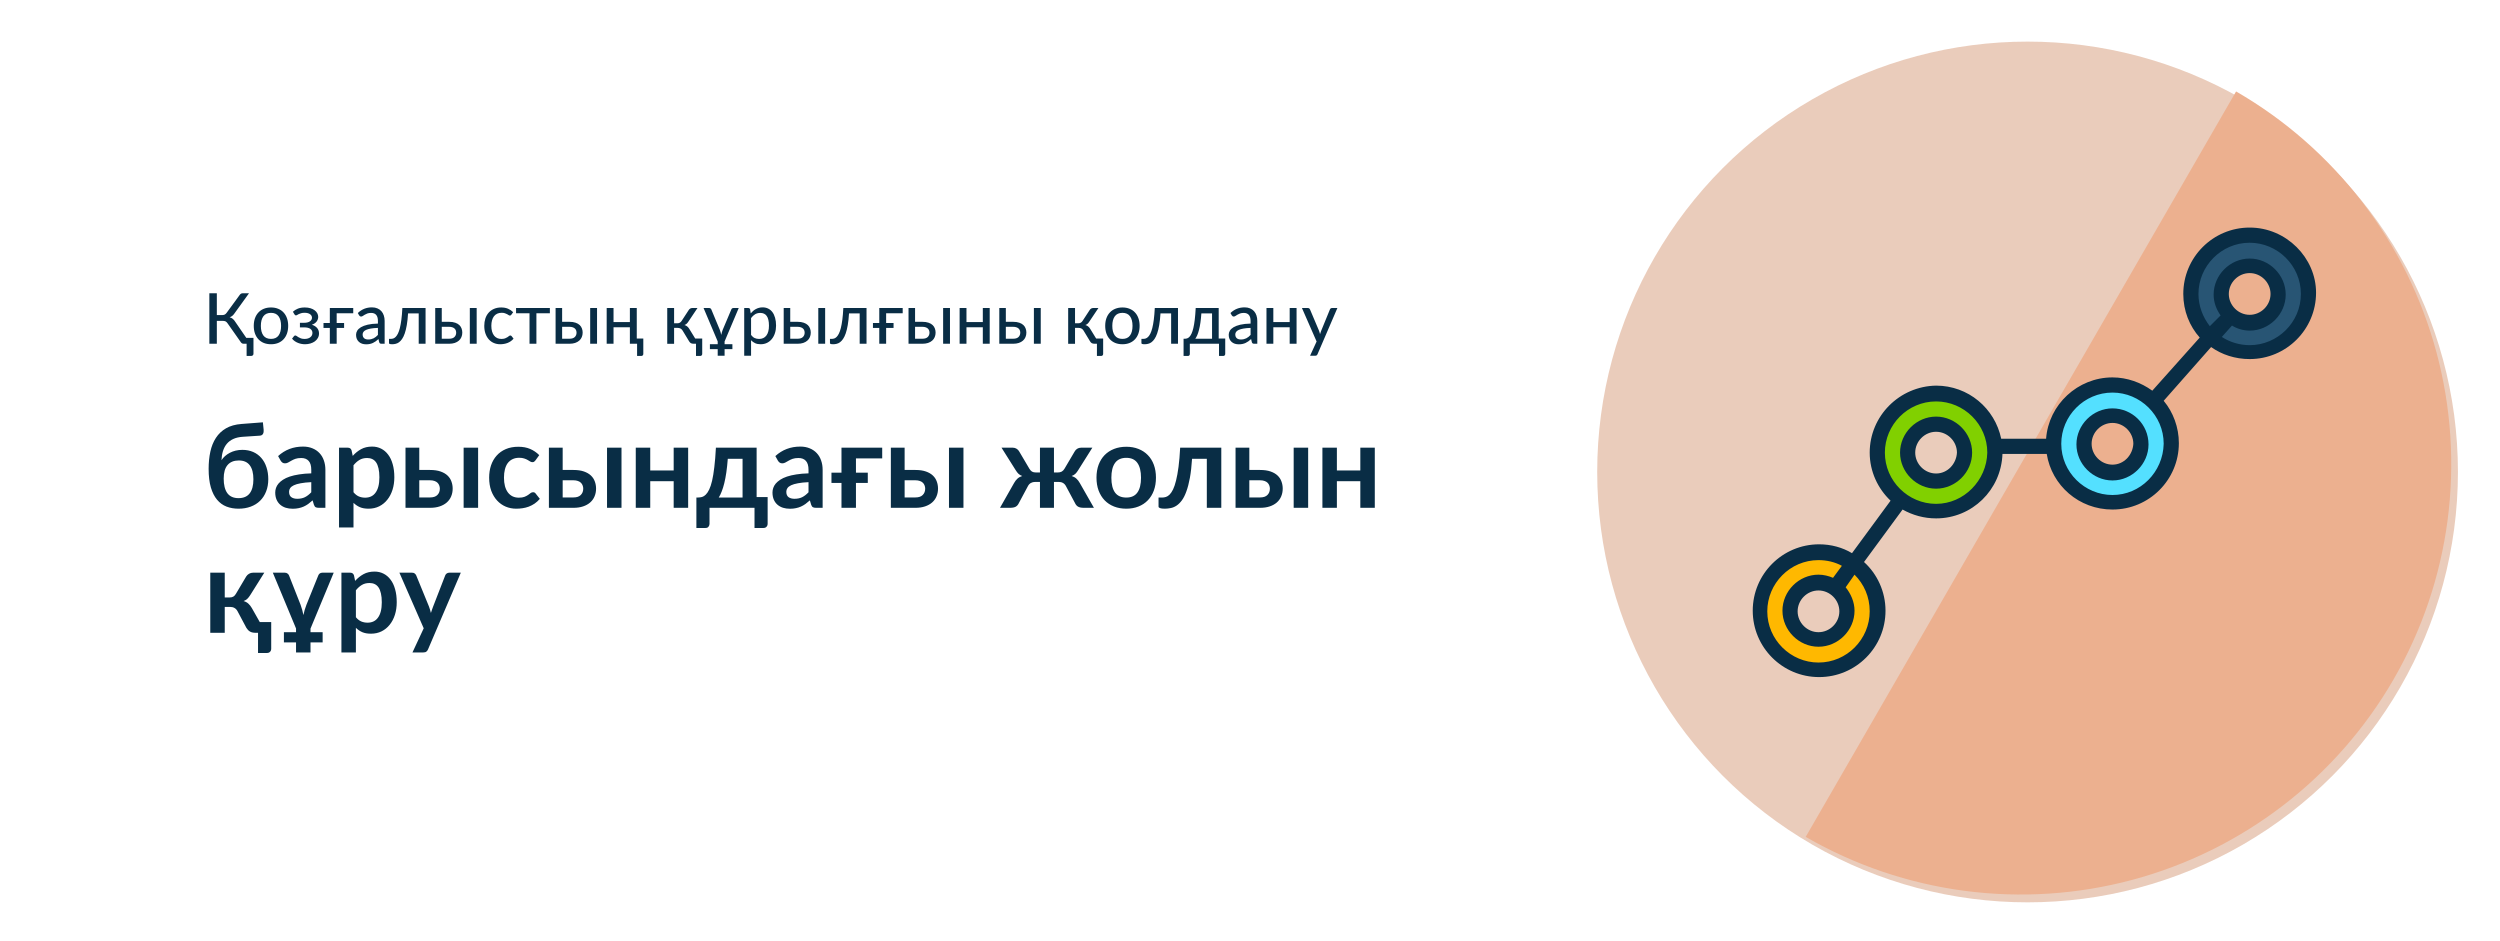
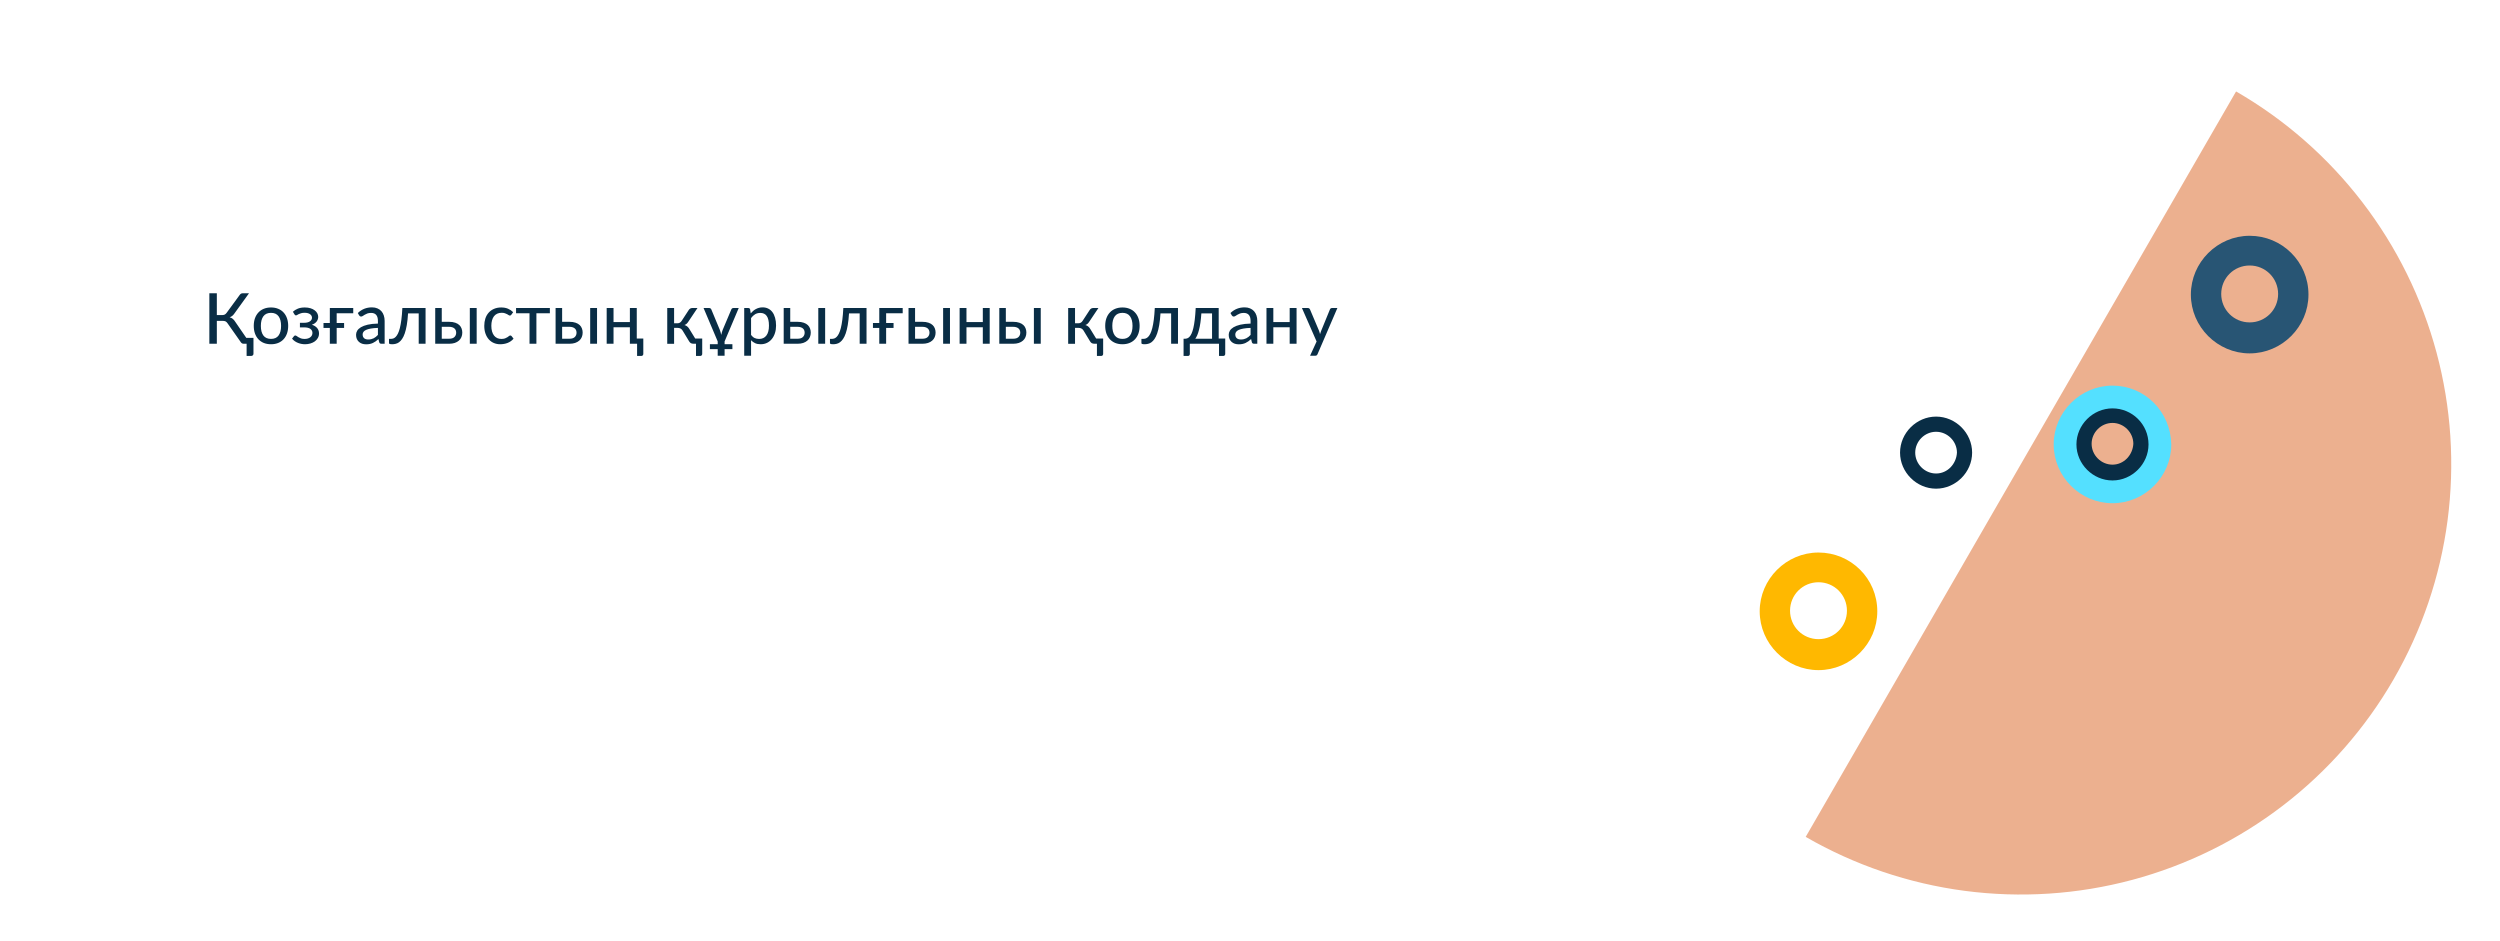
<svg xmlns="http://www.w3.org/2000/svg" width="640" height="241" viewBox="0 0 640 241" fill="none">
  <g filter="url(#filter0_d)">
-     <path d="M8 71.516C8 43.902 30.386 21.516 58 21.516H517.863V216.133H58C30.386 216.133 8 193.747 8 166.133V71.516Z" fill="white" />
-   </g>
+     </g>
  <g filter="url(#filter1_d)">
-     <circle cx="517.058" cy="118.825" r="110.175" fill="#EACCBB" />
-   </g>
+     </g>
  <path d="M572.433 23.41C584.963 30.644 595.946 40.275 604.753 51.754C613.561 63.233 620.022 76.334 623.767 90.309C627.511 104.284 628.467 118.861 626.578 133.205C624.69 147.55 619.994 161.382 612.76 173.912C605.526 186.442 595.895 197.425 584.416 206.233C572.937 215.04 559.836 221.501 545.861 225.246C531.885 228.991 517.309 229.946 502.965 228.057C488.62 226.169 474.788 221.473 462.258 214.239L517.345 118.825L572.433 23.41Z" fill="#ECB08F" />
  <path d="M465.535 141.448C457.28 141.448 450.482 148.246 450.482 156.5C450.482 164.755 457.28 171.552 465.535 171.552C473.789 171.552 480.587 164.755 480.587 156.5C480.587 148.084 473.789 141.448 465.535 141.448ZM465.535 163.622C461.488 163.622 458.251 160.385 458.251 156.338C458.251 152.292 461.488 149.055 465.535 149.055C469.581 149.055 472.818 152.292 472.818 156.338C472.818 160.385 469.581 163.622 465.535 163.622Z" fill="#FFB800" />
-   <path d="M495.638 100.824C487.384 100.824 480.586 107.622 480.586 115.876C480.586 124.13 487.384 130.928 495.638 130.928C503.892 130.928 510.69 124.13 510.69 115.876C510.69 107.622 503.892 100.824 495.638 100.824ZM495.638 123.159C491.592 123.159 488.355 119.922 488.355 115.876C488.355 111.83 491.592 108.593 495.638 108.593C499.684 108.593 502.921 111.83 502.921 115.876C502.921 119.922 499.684 123.159 495.638 123.159Z" fill="#81D000" />
  <path d="M540.796 98.72C532.542 98.72 525.744 105.517 525.744 113.772C525.744 122.026 532.542 128.824 540.796 128.824C549.051 128.824 555.848 122.026 555.848 113.772C555.686 105.356 549.051 98.72 540.796 98.72ZM540.796 120.893C536.75 120.893 533.513 117.656 533.513 113.61C533.513 109.564 536.75 106.327 540.796 106.327C544.842 106.327 548.08 109.564 548.08 113.61C547.918 117.656 544.681 120.893 540.796 120.893Z" fill="#54E0FF" />
  <path d="M575.915 60.361C567.661 60.361 560.863 67.159 560.863 75.413C560.863 83.668 567.661 90.466 575.915 90.466C584.17 90.466 590.967 83.668 590.967 75.413C590.967 66.997 584.17 60.361 575.915 60.361ZM575.915 82.535C571.869 82.535 568.632 79.298 568.632 75.252C568.632 71.205 571.869 67.968 575.915 67.968C579.962 67.968 583.199 71.205 583.199 75.252C583.199 79.298 579.962 82.535 575.915 82.535Z" fill="#285574" />
  <path d="M495.638 106.65C490.62 106.65 486.412 110.858 486.412 115.876C486.412 120.893 490.62 125.101 495.638 125.101C500.655 125.101 504.863 120.893 504.863 115.876C504.863 110.858 500.655 106.65 495.638 106.65ZM495.638 121.217C492.724 121.217 490.297 118.789 490.297 115.876C490.297 112.963 492.724 110.535 495.638 110.535C498.551 110.535 500.979 112.963 500.979 115.876C500.817 118.789 498.551 121.217 495.638 121.217Z" fill="#092D45" />
  <path d="M540.794 104.546C535.776 104.546 531.568 108.754 531.568 113.772C531.568 118.789 535.776 122.997 540.794 122.997C545.811 122.997 550.019 118.789 550.019 113.772C550.019 108.593 545.811 104.546 540.794 104.546ZM540.794 118.951C537.881 118.951 535.453 116.523 535.453 113.61C535.453 110.697 537.881 108.269 540.794 108.269C543.707 108.269 546.135 110.697 546.135 113.61C545.973 116.523 543.707 118.951 540.794 118.951Z" fill="#092D45" />
-   <path d="M575.916 58.257C566.528 58.257 558.921 65.864 558.921 75.251C558.921 79.621 560.54 83.506 563.129 86.419L550.991 100.014C548.077 97.91 544.517 96.616 540.794 96.616C531.892 96.616 524.447 103.575 523.8 112.315H512.308C510.69 104.546 503.892 98.72 495.638 98.72C486.25 98.882 478.643 106.489 478.643 115.876C478.643 120.731 480.748 125.101 483.985 128.176L474.112 141.61C471.684 140.153 468.771 139.344 465.695 139.344C456.308 139.344 448.701 146.951 448.701 156.338C448.701 165.726 456.308 173.333 465.695 173.333C475.083 173.333 482.69 165.726 482.69 156.338C482.69 151.483 480.586 146.951 477.187 143.876L487.06 130.442C489.649 131.899 492.563 132.708 495.638 132.708C504.863 132.708 512.308 125.425 512.632 116.2H523.962C525.256 124.292 532.216 130.442 540.794 130.442C550.181 130.442 557.788 122.835 557.788 113.448C557.788 109.402 556.332 105.517 553.904 102.604L566.043 88.847C568.794 90.789 572.193 91.922 575.916 91.922C585.303 91.922 592.91 84.315 592.91 74.928C592.91 66.026 585.303 58.257 575.916 58.257ZM478.643 156.5C478.643 163.622 472.817 169.61 465.534 169.61C458.412 169.61 452.424 163.784 452.424 156.5C452.424 149.379 458.25 143.39 465.534 143.39C467.638 143.39 469.742 143.876 471.522 144.847L469.256 147.922C468.123 147.437 466.828 147.113 465.534 147.113C460.516 147.113 456.308 151.321 456.308 156.338C456.308 161.356 460.516 165.564 465.534 165.564C470.551 165.564 474.759 161.356 474.759 156.338C474.759 154.073 473.788 151.968 472.493 150.35L474.759 147.113C477.187 149.541 478.643 152.778 478.643 156.5ZM470.875 156.5C470.875 159.414 468.447 161.841 465.534 161.841C462.62 161.841 460.193 159.414 460.193 156.5C460.193 153.587 462.62 151.159 465.534 151.159C468.447 151.159 470.875 153.587 470.875 156.5ZM495.638 128.986C488.516 128.986 482.528 123.159 482.528 115.876C482.528 108.754 488.355 102.766 495.638 102.766C502.759 102.766 508.748 108.593 508.748 115.876C508.586 122.997 502.759 128.986 495.638 128.986ZM540.794 126.72C533.673 126.72 527.684 120.893 527.684 113.61C527.684 106.489 533.511 100.5 540.794 100.5C547.915 100.5 553.904 106.327 553.904 113.61C553.742 120.893 547.915 126.72 540.794 126.72ZM575.916 88.361C573.326 88.361 570.736 87.552 568.794 86.257L571.384 83.344C572.679 84.153 574.297 84.639 575.916 84.639C580.933 84.639 585.141 80.431 585.141 75.413C585.141 70.396 580.933 66.188 575.916 66.188C570.898 66.188 566.69 70.396 566.69 75.413C566.69 77.355 567.338 79.136 568.47 80.754L565.719 83.506C563.939 81.24 562.806 78.326 562.806 75.251C562.806 68.13 568.632 62.142 575.916 62.142C583.037 62.142 589.025 67.968 589.025 75.251C589.025 82.535 583.037 88.361 575.916 88.361ZM570.575 75.251C570.575 72.338 573.002 69.91 575.916 69.91C578.829 69.91 581.257 72.338 581.257 75.251C581.257 78.165 578.829 80.592 575.916 80.592C573.002 80.592 570.575 78.165 570.575 75.251Z" fill="#092D45" />
-   <path d="M61.06 127.525C62.34 127.525 63.295 127.115 63.925 126.295C64.555 125.475 64.87 124.275 64.87 122.695C64.87 121.125 64.56 119.93 63.94 119.11C63.33 118.29 62.395 117.88 61.135 117.88C59.875 117.88 58.915 118.27 58.255 119.05C57.595 119.82 57.265 120.975 57.265 122.515C57.265 124.145 57.575 125.39 58.195 126.25C58.825 127.1 59.78 127.525 61.06 127.525ZM62.14 111.82C61.2 111.88 60.395 112.065 59.725 112.375C59.065 112.675 58.515 113.085 58.075 113.605C57.645 114.115 57.315 114.73 57.085 115.45C56.865 116.16 56.735 116.95 56.695 117.82C56.945 117.43 57.25 117.075 57.61 116.755C57.98 116.425 58.39 116.145 58.84 115.915C59.3 115.675 59.795 115.49 60.325 115.36C60.865 115.23 61.44 115.165 62.05 115.165C63.07 115.165 63.99 115.345 64.81 115.705C65.63 116.065 66.325 116.575 66.895 117.235C67.475 117.895 67.915 118.69 68.215 119.62C68.525 120.54 68.68 121.56 68.68 122.68C68.68 123.84 68.495 124.885 68.125 125.815C67.765 126.745 67.25 127.54 66.58 128.2C65.92 128.85 65.12 129.35 64.18 129.7C63.24 130.05 62.2 130.225 61.06 130.225C59.95 130.225 58.925 130.045 57.985 129.685C57.055 129.325 56.25 128.74 55.57 127.93C54.89 127.12 54.36 126.07 53.98 124.78C53.6 123.48 53.41 121.895 53.41 120.025C53.41 118.455 53.555 116.995 53.845 115.645C54.135 114.295 54.61 113.115 55.27 112.105C55.93 111.085 56.795 110.265 57.865 109.645C58.935 109.025 60.255 108.655 61.825 108.535L67.3 108.115L67.495 110.035C67.535 110.445 67.475 110.795 67.315 111.085C67.155 111.365 66.87 111.515 66.46 111.535L62.14 111.82ZM79.685 123.43C78.615 123.48 77.715 123.575 76.985 123.715C76.255 123.845 75.67 124.015 75.23 124.225C74.79 124.435 74.475 124.68 74.285 124.96C74.095 125.24 74 125.545 74 125.875C74 126.525 74.19 126.99 74.57 127.27C74.96 127.55 75.465 127.69 76.085 127.69C76.845 127.69 77.5 127.555 78.05 127.285C78.61 127.005 79.155 126.585 79.685 126.025V123.43ZM71.195 116.755C72.965 115.135 75.095 114.325 77.585 114.325C78.485 114.325 79.29 114.475 80 114.775C80.71 115.065 81.31 115.475 81.8 116.005C82.29 116.525 82.66 117.15 82.91 117.88C83.17 118.61 83.3 119.41 83.3 120.28V130H81.62C81.27 130 81 129.95 80.81 129.85C80.62 129.74 80.47 129.525 80.36 129.205L80.03 128.095C79.64 128.445 79.26 128.755 78.89 129.025C78.52 129.285 78.135 129.505 77.735 129.685C77.335 129.865 76.905 130 76.445 130.09C75.995 130.19 75.495 130.24 74.945 130.24C74.295 130.24 73.695 130.155 73.145 129.985C72.595 129.805 72.12 129.54 71.72 129.19C71.32 128.84 71.01 128.405 70.79 127.885C70.57 127.365 70.46 126.76 70.46 126.07C70.46 125.68 70.525 125.295 70.655 124.915C70.785 124.525 70.995 124.155 71.285 123.805C71.585 123.455 71.97 123.125 72.44 122.815C72.91 122.505 73.485 122.235 74.165 122.005C74.855 121.775 75.655 121.59 76.565 121.45C77.475 121.3 78.515 121.21 79.685 121.18V120.28C79.685 119.25 79.465 118.49 79.025 118C78.585 117.5 77.95 117.25 77.12 117.25C76.52 117.25 76.02 117.32 75.62 117.46C75.23 117.6 74.885 117.76 74.585 117.94C74.285 118.11 74.01 118.265 73.76 118.405C73.52 118.545 73.25 118.615 72.95 118.615C72.69 118.615 72.47 118.55 72.29 118.42C72.11 118.28 71.965 118.12 71.855 117.94L71.195 116.755ZM90.494 126.01C90.914 126.52 91.369 126.88 91.859 127.09C92.359 127.3 92.899 127.405 93.479 127.405C94.039 127.405 94.544 127.3 94.994 127.09C95.444 126.88 95.824 126.56 96.134 126.13C96.454 125.7 96.699 125.16 96.869 124.51C97.039 123.85 97.124 123.075 97.124 122.185C97.124 121.285 97.049 120.525 96.899 119.905C96.759 119.275 96.554 118.765 96.284 118.375C96.014 117.985 95.684 117.7 95.294 117.52C94.914 117.34 94.479 117.25 93.989 117.25C93.219 117.25 92.564 117.415 92.024 117.745C91.484 118.065 90.974 118.52 90.494 119.11V126.01ZM90.299 116.71C90.929 116 91.644 115.425 92.444 114.985C93.244 114.545 94.184 114.325 95.264 114.325C96.104 114.325 96.869 114.5 97.559 114.85C98.259 115.2 98.859 115.71 99.359 116.38C99.869 117.04 100.259 117.86 100.529 118.84C100.809 119.81 100.949 120.925 100.949 122.185C100.949 123.335 100.794 124.4 100.484 125.38C100.174 126.36 99.729 127.21 99.149 127.93C98.579 128.65 97.884 129.215 97.064 129.625C96.254 130.025 95.344 130.225 94.334 130.225C93.474 130.225 92.739 130.095 92.129 129.835C91.519 129.565 90.974 129.195 90.494 128.725V135.025H86.789V114.61H89.054C89.534 114.61 89.849 114.835 89.999 115.285L90.299 116.71ZM110.095 127.345C110.935 127.345 111.56 127.135 111.97 126.715C112.39 126.295 112.6 125.755 112.6 125.095C112.6 124.815 112.55 124.545 112.45 124.285C112.36 124.025 112.215 123.795 112.015 123.595C111.815 123.395 111.555 123.24 111.235 123.13C110.915 123.01 110.53 122.95 110.08 122.95H107.335V127.345H110.095ZM110.065 120.31C111.135 120.31 112.04 120.44 112.78 120.7C113.52 120.96 114.12 121.31 114.58 121.75C115.04 122.19 115.37 122.7 115.57 123.28C115.78 123.85 115.885 124.45 115.885 125.08C115.885 125.8 115.755 126.465 115.495 127.075C115.245 127.675 114.87 128.195 114.37 128.635C113.88 129.065 113.275 129.4 112.555 129.64C111.845 129.88 111.03 130 110.11 130H103.81V114.61H107.335V120.31H110.065ZM122.395 114.61V130H118.69V114.61H122.395ZM137.072 117.865C136.962 118.005 136.852 118.115 136.742 118.195C136.642 118.275 136.492 118.315 136.292 118.315C136.102 118.315 135.917 118.26 135.737 118.15C135.557 118.03 135.342 117.9 135.092 117.76C134.842 117.61 134.542 117.48 134.192 117.37C133.852 117.25 133.427 117.19 132.917 117.19C132.267 117.19 131.697 117.31 131.207 117.55C130.717 117.78 130.307 118.115 129.977 118.555C129.657 118.995 129.417 119.53 129.257 120.16C129.097 120.78 129.017 121.485 129.017 122.275C129.017 123.095 129.102 123.825 129.272 124.465C129.452 125.105 129.707 125.645 130.037 126.085C130.367 126.515 130.767 126.845 131.237 127.075C131.707 127.295 132.237 127.405 132.827 127.405C133.417 127.405 133.892 127.335 134.252 127.195C134.622 127.045 134.932 126.885 135.182 126.715C135.432 126.535 135.647 126.375 135.827 126.235C136.017 126.085 136.227 126.01 136.457 126.01C136.757 126.01 136.982 126.125 137.132 126.355L138.197 127.705C137.787 128.185 137.342 128.59 136.862 128.92C136.382 129.24 135.882 129.5 135.362 129.7C134.852 129.89 134.322 130.025 133.772 130.105C133.232 130.185 132.692 130.225 132.152 130.225C131.202 130.225 130.307 130.05 129.467 129.7C128.627 129.34 127.892 128.82 127.262 128.14C126.632 127.46 126.132 126.63 125.762 125.65C125.402 124.66 125.222 123.535 125.222 122.275C125.222 121.145 125.382 120.1 125.702 119.14C126.032 118.17 126.512 117.335 127.142 116.635C127.772 115.925 128.552 115.37 129.482 114.97C130.412 114.57 131.482 114.37 132.692 114.37C133.842 114.37 134.847 114.555 135.707 114.925C136.577 115.295 137.357 115.825 138.047 116.515L137.072 117.865ZM146.804 127.345C147.644 127.345 148.269 127.135 148.679 126.715C149.099 126.295 149.309 125.755 149.309 125.095C149.309 124.815 149.259 124.545 149.159 124.285C149.069 124.025 148.924 123.795 148.724 123.595C148.524 123.395 148.264 123.24 147.944 123.13C147.624 123.01 147.239 122.95 146.789 122.95H144.044V127.345H146.804ZM146.774 120.31C147.844 120.31 148.749 120.44 149.489 120.7C150.229 120.96 150.829 121.31 151.289 121.75C151.749 122.19 152.079 122.7 152.279 123.28C152.489 123.85 152.594 124.45 152.594 125.08C152.594 125.8 152.464 126.465 152.204 127.075C151.954 127.675 151.579 128.195 151.079 128.635C150.589 129.065 149.984 129.4 149.264 129.64C148.554 129.88 147.739 130 146.819 130H140.519V114.61H144.044V120.31H146.774ZM159.104 114.61V130H155.399V114.61H159.104ZM176.166 114.61V130H172.461V123.19H166.461V130H162.756V114.61H166.461V120.445H172.461V114.61H176.166ZM190.096 127.36V117.445H186.316C186.216 118.735 186.091 119.9 185.941 120.94C185.791 121.97 185.616 122.89 185.416 123.7C185.216 124.51 184.996 125.215 184.756 125.815C184.526 126.415 184.276 126.93 184.006 127.36H190.096ZM196.516 127.255V134.05C196.516 134.39 196.416 134.66 196.216 134.86C196.026 135.06 195.776 135.16 195.466 135.16H193.156V130H181.636V134.11C181.636 134.37 181.551 134.61 181.381 134.83C181.221 135.05 180.966 135.16 180.616 135.16H178.276V127.36H178.711C179.061 127.36 179.401 127.315 179.731 127.225C180.061 127.125 180.376 126.925 180.676 126.625C180.986 126.325 181.276 125.895 181.546 125.335C181.826 124.765 182.076 124.01 182.296 123.07C182.516 122.12 182.706 120.955 182.866 119.575C183.036 118.195 183.171 116.54 183.271 114.61H193.696V127.255H196.516ZM206.98 123.43C205.91 123.48 205.01 123.575 204.28 123.715C203.55 123.845 202.965 124.015 202.525 124.225C202.085 124.435 201.77 124.68 201.58 124.96C201.39 125.24 201.295 125.545 201.295 125.875C201.295 126.525 201.485 126.99 201.865 127.27C202.255 127.55 202.76 127.69 203.38 127.69C204.14 127.69 204.795 127.555 205.345 127.285C205.905 127.005 206.45 126.585 206.98 126.025V123.43ZM198.49 116.755C200.26 115.135 202.39 114.325 204.88 114.325C205.78 114.325 206.585 114.475 207.295 114.775C208.005 115.065 208.605 115.475 209.095 116.005C209.585 116.525 209.955 117.15 210.205 117.88C210.465 118.61 210.595 119.41 210.595 120.28V130H208.915C208.565 130 208.295 129.95 208.105 129.85C207.915 129.74 207.765 129.525 207.655 129.205L207.325 128.095C206.935 128.445 206.555 128.755 206.185 129.025C205.815 129.285 205.43 129.505 205.03 129.685C204.63 129.865 204.2 130 203.74 130.09C203.29 130.19 202.79 130.24 202.24 130.24C201.59 130.24 200.99 130.155 200.44 129.985C199.89 129.805 199.415 129.54 199.015 129.19C198.615 128.84 198.305 128.405 198.085 127.885C197.865 127.365 197.755 126.76 197.755 126.07C197.755 125.68 197.82 125.295 197.95 124.915C198.08 124.525 198.29 124.155 198.58 123.805C198.88 123.455 199.265 123.125 199.735 122.815C200.205 122.505 200.78 122.235 201.46 122.005C202.15 121.775 202.95 121.59 203.86 121.45C204.77 121.3 205.81 121.21 206.98 121.18V120.28C206.98 119.25 206.76 118.49 206.32 118C205.88 117.5 205.245 117.25 204.415 117.25C203.815 117.25 203.315 117.32 202.915 117.46C202.525 117.6 202.18 117.76 201.88 117.94C201.58 118.11 201.305 118.265 201.055 118.405C200.815 118.545 200.545 118.615 200.245 118.615C199.985 118.615 199.765 118.55 199.585 118.42C199.405 118.28 199.26 118.12 199.15 117.94L198.49 116.755ZM219.124 117.355V121H222.154V123.625H219.124V130H215.419V123.625H212.854V121H215.419V114.61H225.844V117.355H219.124ZM234.344 127.345C235.184 127.345 235.809 127.135 236.219 126.715C236.639 126.295 236.849 125.755 236.849 125.095C236.849 124.815 236.799 124.545 236.699 124.285C236.609 124.025 236.464 123.795 236.264 123.595C236.064 123.395 235.804 123.24 235.484 123.13C235.164 123.01 234.779 122.95 234.329 122.95H231.584V127.345H234.344ZM234.314 120.31C235.384 120.31 236.289 120.44 237.029 120.7C237.769 120.96 238.369 121.31 238.829 121.75C239.289 122.19 239.619 122.7 239.819 123.28C240.029 123.85 240.134 124.45 240.134 125.08C240.134 125.8 240.004 126.465 239.744 127.075C239.494 127.675 239.119 128.195 238.619 128.635C238.129 129.065 237.524 129.4 236.804 129.64C236.094 129.88 235.279 130 234.359 130H228.059V114.61H231.584V120.31H234.314ZM246.644 114.61V130H242.939V114.61H246.644ZM280.045 130H277.48C276.82 130 276.32 129.9 275.98 129.7C275.64 129.5 275.37 129.175 275.17 128.725L272.89 124.465C272.7 124.095 272.445 123.82 272.125 123.64C271.815 123.46 271.45 123.37 271.03 123.37H269.815V130H266.23V123.37H265C264.59 123.37 264.225 123.46 263.905 123.64C263.585 123.82 263.33 124.095 263.14 124.465L260.86 128.725C260.66 129.175 260.39 129.5 260.05 129.7C259.71 129.9 259.21 130 258.55 130H256L259.6 123.655C259.85 123.205 260.135 122.835 260.455 122.545C260.775 122.245 261.185 122.015 261.685 121.855C261.315 121.725 261 121.54 260.74 121.3C260.48 121.05 260.23 120.725 259.99 120.325L256.39 114.61H259.315C259.655 114.61 259.965 114.7 260.245 114.88C260.535 115.05 260.76 115.285 260.92 115.585L263.53 120.01C263.72 120.33 263.94 120.57 264.19 120.73C264.45 120.88 264.79 120.955 265.21 120.955H266.23V114.61H269.815V120.955H270.76C271.18 120.955 271.525 120.88 271.795 120.73C272.075 120.57 272.31 120.33 272.5 120.01L275.11 115.585C275.27 115.285 275.49 115.05 275.77 114.88C276.06 114.7 276.38 114.61 276.73 114.61H279.64L276.04 120.325C275.8 120.725 275.55 121.05 275.29 121.3C275.03 121.54 274.715 121.725 274.345 121.855C274.845 122.015 275.255 122.245 275.575 122.545C275.895 122.835 276.18 123.205 276.43 123.655L280.045 130ZM288.335 114.37C289.475 114.37 290.51 114.555 291.44 114.925C292.38 115.295 293.18 115.82 293.84 116.5C294.51 117.18 295.025 118.01 295.385 118.99C295.745 119.97 295.925 121.065 295.925 122.275C295.925 123.495 295.745 124.595 295.385 125.575C295.025 126.555 294.51 127.39 293.84 128.08C293.18 128.77 292.38 129.3 291.44 129.67C290.51 130.04 289.475 130.225 288.335 130.225C287.185 130.225 286.14 130.04 285.2 129.67C284.26 129.3 283.455 128.77 282.785 128.08C282.125 127.39 281.61 126.555 281.24 125.575C280.88 124.595 280.7 123.495 280.7 122.275C280.7 121.065 280.88 119.97 281.24 118.99C281.61 118.01 282.125 117.18 282.785 116.5C283.455 115.82 284.26 115.295 285.2 114.925C286.14 114.555 287.185 114.37 288.335 114.37ZM288.335 127.375C289.615 127.375 290.56 126.945 291.17 126.085C291.79 125.225 292.1 123.965 292.1 122.305C292.1 120.645 291.79 119.38 291.17 118.51C290.56 117.64 289.615 117.205 288.335 117.205C287.035 117.205 286.07 117.645 285.44 118.525C284.82 119.395 284.51 120.655 284.51 122.305C284.51 123.955 284.82 125.215 285.44 126.085C286.07 126.945 287.035 127.375 288.335 127.375ZM312.651 130H308.946V117.445H305.166C305.046 119.335 304.861 120.965 304.611 122.335C304.361 123.695 304.061 124.85 303.711 125.8C303.371 126.75 302.986 127.515 302.556 128.095C302.136 128.665 301.686 129.11 301.206 129.43C300.726 129.75 300.231 129.96 299.721 130.06C299.211 130.17 298.696 130.225 298.176 130.225C297.626 130.225 297.221 130.175 296.961 130.075C296.711 129.985 296.586 129.855 296.586 129.685V127.375H297.471C297.801 127.375 298.131 127.325 298.461 127.225C298.791 127.125 299.111 126.92 299.421 126.61C299.731 126.3 300.026 125.86 300.306 125.29C300.586 124.71 300.841 123.95 301.071 123.01C301.311 122.06 301.521 120.9 301.701 119.53C301.881 118.16 302.021 116.52 302.121 114.61H312.651V130ZM322.586 127.345C323.426 127.345 324.051 127.135 324.461 126.715C324.881 126.295 325.091 125.755 325.091 125.095C325.091 124.815 325.041 124.545 324.941 124.285C324.851 124.025 324.706 123.795 324.506 123.595C324.306 123.395 324.046 123.24 323.726 123.13C323.406 123.01 323.021 122.95 322.571 122.95H319.826V127.345H322.586ZM322.556 120.31C323.626 120.31 324.531 120.44 325.271 120.7C326.011 120.96 326.611 121.31 327.071 121.75C327.531 122.19 327.861 122.7 328.061 123.28C328.271 123.85 328.376 124.45 328.376 125.08C328.376 125.8 328.246 126.465 327.986 127.075C327.736 127.675 327.361 128.195 326.861 128.635C326.371 129.065 325.766 129.4 325.046 129.64C324.336 129.88 323.521 130 322.601 130H316.301V114.61H319.826V120.31H322.556ZM334.886 114.61V130H331.181V114.61H334.886ZM351.947 114.61V130H348.242V123.19H342.242V130H338.537V114.61H342.242V120.445H348.242V114.61H351.947ZM63.025 147.585C63.205 147.295 63.45 147.06 63.76 146.88C64.07 146.7 64.4 146.61 64.75 146.61H67.66L64.075 152.325C63.825 152.725 63.57 153.05 63.31 153.3C63.05 153.54 62.735 153.73 62.365 153.87C62.865 154.02 63.275 154.245 63.595 154.545C63.915 154.835 64.205 155.205 64.465 155.655L66.505 159.255H69.43V166.05C69.43 166.39 69.33 166.66 69.13 166.86C68.93 167.06 68.675 167.16 68.365 167.16H66.055V162H65.5C64.85 162 64.345 161.89 63.985 161.67C63.625 161.45 63.32 161.135 63.07 160.725L60.805 156.465C60.605 156.095 60.345 155.82 60.025 155.64C59.715 155.46 59.35 155.37 58.93 155.37H57.535V162H53.83V146.61H57.535V152.955H58.735C59.155 152.955 59.49 152.88 59.74 152.73C60 152.57 60.22 152.33 60.4 152.01L63.025 147.585ZM79.49 161.835H82.595V164.46H79.49V167.025H75.785V164.46H72.68V161.835H75.785V160.89L69.845 146.61H72.92C73.19 146.61 73.415 146.68 73.595 146.82C73.775 146.95 73.905 147.11 73.985 147.3L76.955 154.845C77.115 155.295 77.255 155.735 77.375 156.165C77.495 156.585 77.595 157.015 77.675 157.455C77.765 157.015 77.87 156.585 77.99 156.165C78.12 155.735 78.27 155.295 78.44 154.845L81.485 147.3C81.565 147.1 81.69 146.935 81.86 146.805C82.04 146.675 82.255 146.61 82.505 146.61H85.43L79.49 160.92V161.835ZM91.109 158.01C91.529 158.52 91.984 158.88 92.474 159.09C92.974 159.3 93.514 159.405 94.094 159.405C94.654 159.405 95.159 159.3 95.609 159.09C96.059 158.88 96.439 158.56 96.749 158.13C97.069 157.7 97.314 157.16 97.484 156.51C97.654 155.85 97.739 155.075 97.739 154.185C97.739 153.285 97.664 152.525 97.514 151.905C97.374 151.275 97.169 150.765 96.899 150.375C96.629 149.985 96.299 149.7 95.909 149.52C95.529 149.34 95.094 149.25 94.604 149.25C93.834 149.25 93.179 149.415 92.639 149.745C92.099 150.065 91.589 150.52 91.109 151.11V158.01ZM90.914 148.71C91.544 148 92.259 147.425 93.059 146.985C93.859 146.545 94.799 146.325 95.879 146.325C96.719 146.325 97.484 146.5 98.174 146.85C98.874 147.2 99.474 147.71 99.974 148.38C100.484 149.04 100.874 149.86 101.144 150.84C101.424 151.81 101.564 152.925 101.564 154.185C101.564 155.335 101.409 156.4 101.099 157.38C100.789 158.36 100.344 159.21 99.764 159.93C99.194 160.65 98.499 161.215 97.679 161.625C96.869 162.025 95.959 162.225 94.949 162.225C94.089 162.225 93.354 162.095 92.744 161.835C92.134 161.565 91.589 161.195 91.109 160.725V167.025H87.404V146.61H89.669C90.149 146.61 90.464 146.835 90.614 147.285L90.914 148.71ZM117.966 146.61L109.581 166.23C109.471 166.49 109.326 166.685 109.146 166.815C108.976 166.955 108.711 167.025 108.351 167.025H105.591L108.471 160.845L102.246 146.61H105.501C105.791 146.61 106.016 146.68 106.176 146.82C106.346 146.96 106.471 147.12 106.551 147.3L109.821 155.28C109.931 155.55 110.021 155.82 110.091 156.09C110.171 156.36 110.246 156.635 110.316 156.915C110.406 156.635 110.496 156.36 110.586 156.09C110.676 155.81 110.776 155.535 110.886 155.265L113.976 147.3C114.056 147.1 114.186 146.935 114.366 146.805C114.556 146.675 114.766 146.61 114.996 146.61H117.966Z" fill="#092D45" />
  <path d="M64.888 86.497V90.565C64.888 90.733 64.831 90.868 64.717 90.97C64.603 91.072 64.456 91.123 64.276 91.123H63.133V88H62.359C62.167 88 62.005 87.949 61.873 87.847C61.747 87.745 61.627 87.598 61.513 87.406L58.264 82.78C58.186 82.66 58.105 82.561 58.021 82.483C57.943 82.399 57.856 82.333 57.76 82.285C57.664 82.231 57.556 82.195 57.436 82.177C57.322 82.153 57.187 82.141 57.031 82.141H55.51V88H53.593V75.076H55.51V80.665H56.815C57.079 80.665 57.304 80.626 57.49 80.548C57.682 80.464 57.865 80.299 58.039 80.053L61.288 75.607C61.384 75.451 61.498 75.325 61.63 75.229C61.768 75.127 61.933 75.076 62.125 75.076H63.745L59.938 80.35C59.788 80.566 59.617 80.746 59.425 80.89C59.233 81.028 59.023 81.139 58.795 81.223C59.119 81.307 59.392 81.448 59.614 81.646C59.842 81.838 60.061 82.105 60.271 82.447L63.052 86.497H64.888ZM69.382 78.712C70.054 78.712 70.66 78.823 71.2 79.045C71.746 79.261 72.208 79.576 72.586 79.99C72.97 80.398 73.264 80.893 73.468 81.475C73.672 82.051 73.774 82.699 73.774 83.419C73.774 84.139 73.672 84.79 73.468 85.372C73.264 85.954 72.97 86.449 72.586 86.857C72.208 87.265 71.746 87.58 71.2 87.802C70.66 88.018 70.054 88.126 69.382 88.126C68.704 88.126 68.092 88.018 67.546 87.802C67.006 87.58 66.544 87.265 66.16 86.857C65.776 86.449 65.479 85.954 65.269 85.372C65.065 84.79 64.963 84.139 64.963 83.419C64.963 82.699 65.065 82.051 65.269 81.475C65.479 80.893 65.776 80.398 66.16 79.99C66.544 79.576 67.006 79.261 67.546 79.045C68.092 78.823 68.704 78.712 69.382 78.712ZM69.382 86.758C70.246 86.758 70.891 86.467 71.317 85.885C71.743 85.303 71.956 84.484 71.956 83.428C71.956 82.372 71.743 81.553 71.317 80.971C70.891 80.383 70.246 80.089 69.382 80.089C68.506 80.089 67.852 80.383 67.42 80.971C66.994 81.553 66.781 82.372 66.781 83.428C66.781 84.484 66.994 85.303 67.42 85.885C67.852 86.467 68.506 86.758 69.382 86.758ZM74.981 79.81C75.323 79.486 75.743 79.222 76.241 79.018C76.739 78.814 77.336 78.712 78.032 78.712C78.59 78.712 79.082 78.781 79.508 78.919C79.934 79.051 80.291 79.231 80.579 79.459C80.873 79.681 81.092 79.936 81.236 80.224C81.386 80.512 81.461 80.812 81.461 81.124C81.461 81.304 81.431 81.493 81.371 81.691C81.317 81.883 81.227 82.069 81.101 82.249C80.975 82.429 80.807 82.597 80.597 82.753C80.393 82.903 80.138 83.029 79.832 83.131C80.396 83.305 80.843 83.581 81.173 83.959C81.503 84.337 81.668 84.808 81.668 85.372C81.668 85.798 81.569 86.182 81.371 86.524C81.179 86.866 80.918 87.157 80.588 87.397C80.258 87.631 79.877 87.811 79.445 87.937C79.013 88.063 78.563 88.126 78.095 88.126C77.807 88.126 77.51 88.099 77.204 88.045C76.904 87.991 76.607 87.907 76.313 87.793C76.019 87.679 75.74 87.532 75.476 87.352C75.212 87.172 74.975 86.953 74.765 86.695L75.269 86.047C75.347 85.939 75.458 85.885 75.602 85.885C75.716 85.885 75.833 85.933 75.953 86.029C76.079 86.119 76.229 86.218 76.403 86.326C76.583 86.434 76.796 86.536 77.042 86.632C77.294 86.722 77.606 86.767 77.978 86.767C78.296 86.767 78.578 86.728 78.824 86.65C79.076 86.572 79.286 86.464 79.454 86.326C79.628 86.188 79.76 86.026 79.85 85.84C79.94 85.654 79.985 85.45 79.985 85.228C79.985 84.796 79.808 84.451 79.454 84.193C79.1 83.935 78.554 83.806 77.816 83.806H76.781V82.636H77.816C78.464 82.636 78.968 82.516 79.328 82.276C79.688 82.03 79.868 81.715 79.868 81.331C79.868 81.163 79.829 81.004 79.751 80.854C79.673 80.698 79.553 80.563 79.391 80.449C79.235 80.329 79.037 80.236 78.797 80.17C78.563 80.104 78.29 80.071 77.978 80.071C77.63 80.071 77.336 80.107 77.096 80.179C76.856 80.245 76.652 80.32 76.484 80.404C76.316 80.488 76.175 80.566 76.061 80.638C75.953 80.704 75.86 80.737 75.782 80.737C75.698 80.737 75.626 80.722 75.566 80.692C75.512 80.656 75.452 80.587 75.386 80.485L74.981 79.81ZM86.19 80.188V82.681H88.089V83.95H86.19V88H84.435V83.95H82.815V82.681H84.435V78.856H90.429V80.188H86.19ZM96.749 83.941C96.035 83.965 95.429 84.022 94.931 84.112C94.433 84.196 94.028 84.31 93.716 84.454C93.404 84.598 93.179 84.769 93.041 84.967C92.903 85.159 92.834 85.375 92.834 85.615C92.834 85.843 92.87 86.041 92.942 86.209C93.02 86.371 93.122 86.506 93.248 86.614C93.38 86.716 93.533 86.791 93.707 86.839C93.881 86.887 94.07 86.911 94.274 86.911C94.544 86.911 94.79 86.884 95.012 86.83C95.24 86.776 95.453 86.701 95.651 86.605C95.849 86.503 96.038 86.38 96.218 86.236C96.398 86.092 96.575 85.927 96.749 85.741V83.941ZM91.601 80.134C92.111 79.648 92.663 79.285 93.257 79.045C93.857 78.805 94.514 78.685 95.228 78.685C95.75 78.685 96.212 78.772 96.614 78.946C97.016 79.114 97.355 79.351 97.631 79.657C97.907 79.963 98.114 80.329 98.252 80.755C98.396 81.181 98.468 81.652 98.468 82.168V88H97.685C97.511 88 97.379 87.973 97.289 87.919C97.199 87.859 97.127 87.751 97.073 87.595L96.884 86.794C96.65 87.01 96.419 87.202 96.191 87.37C95.963 87.532 95.723 87.673 95.471 87.793C95.225 87.907 94.961 87.994 94.679 88.054C94.397 88.114 94.085 88.144 93.743 88.144C93.383 88.144 93.044 88.096 92.726 88C92.414 87.898 92.141 87.745 91.907 87.541C91.673 87.337 91.487 87.082 91.349 86.776C91.217 86.47 91.151 86.113 91.151 85.705C91.151 85.345 91.247 85 91.439 84.67C91.637 84.334 91.955 84.034 92.393 83.77C92.837 83.506 93.413 83.29 94.121 83.122C94.835 82.954 95.711 82.858 96.749 82.834V82.168C96.749 81.478 96.602 80.962 96.308 80.62C96.014 80.278 95.582 80.107 95.012 80.107C94.628 80.107 94.304 80.155 94.04 80.251C93.782 80.347 93.557 80.455 93.365 80.575C93.179 80.689 93.014 80.794 92.87 80.89C92.732 80.986 92.588 81.034 92.438 81.034C92.318 81.034 92.213 81.001 92.123 80.935C92.039 80.869 91.97 80.791 91.916 80.701L91.601 80.134ZM108.944 88H107.189V80.233H104.462C104.39 81.385 104.282 82.381 104.138 83.221C103.994 84.055 103.82 84.766 103.616 85.354C103.412 85.936 103.184 86.41 102.932 86.776C102.686 87.136 102.422 87.418 102.14 87.622C101.864 87.82 101.579 87.952 101.285 88.018C100.991 88.09 100.697 88.126 100.403 88.126C99.857 88.126 99.584 88.036 99.584 87.856V86.749H100.07C100.274 86.749 100.478 86.716 100.682 86.65C100.892 86.578 101.096 86.443 101.294 86.245C101.498 86.041 101.69 85.759 101.87 85.399C102.05 85.039 102.215 84.568 102.365 83.986C102.515 83.398 102.644 82.684 102.752 81.844C102.86 81.004 102.944 80.008 103.004 78.856H108.944V88ZM114.981 86.713C115.581 86.713 116.031 86.569 116.331 86.281C116.631 85.987 116.781 85.615 116.781 85.165C116.781 84.961 116.748 84.769 116.682 84.589C116.616 84.403 116.511 84.244 116.367 84.112C116.223 83.974 116.034 83.866 115.8 83.788C115.572 83.704 115.29 83.662 114.954 83.662H113.091V86.713H114.981ZM114.954 82.384C115.584 82.384 116.115 82.462 116.547 82.618C116.985 82.768 117.336 82.972 117.6 83.23C117.864 83.482 118.053 83.776 118.167 84.112C118.287 84.442 118.347 84.787 118.347 85.147C118.347 85.561 118.272 85.945 118.122 86.299C117.978 86.647 117.762 86.947 117.474 87.199C117.186 87.451 116.832 87.649 116.412 87.793C115.998 87.931 115.521 88 114.981 88H111.417V78.856H113.091V82.384H114.954ZM122.028 78.856V88H120.273V78.856H122.028ZM130.903 80.566C130.849 80.632 130.795 80.686 130.741 80.728C130.693 80.764 130.621 80.782 130.525 80.782C130.429 80.782 130.327 80.746 130.219 80.674C130.117 80.596 129.985 80.515 129.823 80.431C129.667 80.341 129.475 80.26 129.247 80.188C129.025 80.11 128.749 80.071 128.419 80.071C127.987 80.071 127.606 80.149 127.276 80.305C126.946 80.461 126.67 80.683 126.448 80.971C126.232 81.259 126.067 81.61 125.953 82.024C125.839 82.438 125.782 82.903 125.782 83.419C125.782 83.953 125.842 84.43 125.962 84.85C126.082 85.264 126.253 85.615 126.475 85.903C126.697 86.185 126.967 86.401 127.285 86.551C127.603 86.695 127.957 86.767 128.347 86.767C128.725 86.767 129.037 86.722 129.283 86.632C129.529 86.536 129.733 86.434 129.895 86.326C130.057 86.218 130.192 86.119 130.3 86.029C130.408 85.933 130.519 85.885 130.633 85.885C130.777 85.885 130.888 85.939 130.966 86.047L131.47 86.695C131.26 86.953 131.023 87.172 130.759 87.352C130.501 87.532 130.225 87.679 129.931 87.793C129.637 87.907 129.328 87.991 129.004 88.045C128.686 88.099 128.362 88.126 128.032 88.126C127.462 88.126 126.928 88.021 126.43 87.811C125.938 87.601 125.509 87.295 125.143 86.893C124.783 86.491 124.498 85.999 124.288 85.417C124.078 84.829 123.973 84.163 123.973 83.419C123.973 82.741 124.066 82.114 124.252 81.538C124.444 80.962 124.723 80.467 125.089 80.053C125.461 79.633 125.917 79.306 126.457 79.072C126.997 78.832 127.615 78.712 128.311 78.712C128.965 78.712 129.541 78.817 130.039 79.027C130.537 79.237 130.981 79.534 131.371 79.918L130.903 80.566ZM140.767 80.188H137.32V88H135.556V80.188H132.109V78.856H140.767V80.188ZM145.795 86.713C146.395 86.713 146.845 86.569 147.145 86.281C147.445 85.987 147.595 85.615 147.595 85.165C147.595 84.961 147.562 84.769 147.496 84.589C147.43 84.403 147.325 84.244 147.181 84.112C147.037 83.974 146.848 83.866 146.614 83.788C146.386 83.704 146.104 83.662 145.768 83.662H143.905V86.713H145.795ZM145.768 82.384C146.398 82.384 146.929 82.462 147.361 82.618C147.799 82.768 148.15 82.972 148.414 83.23C148.678 83.482 148.867 83.776 148.981 84.112C149.101 84.442 149.161 84.787 149.161 85.147C149.161 85.561 149.086 85.945 148.936 86.299C148.792 86.647 148.576 86.947 148.288 87.199C148 87.451 147.646 87.649 147.226 87.793C146.812 87.931 146.335 88 145.795 88H142.231V78.856H143.905V82.384H145.768ZM152.842 78.856V88H151.087V78.856H152.842ZM164.687 86.668V90.583C164.687 90.751 164.639 90.883 164.543 90.979C164.447 91.075 164.324 91.123 164.174 91.123H163.094V88H161.249V83.788H157.064V88H155.309V78.856H157.064V82.456H161.249V78.856H163.013V86.668H164.687ZM176.339 79.333C176.429 79.195 176.549 79.081 176.699 78.991C176.849 78.901 177.008 78.856 177.176 78.856H178.553L176.24 82.312C176.096 82.54 175.946 82.726 175.79 82.87C175.634 83.014 175.442 83.125 175.214 83.203C175.502 83.287 175.745 83.413 175.943 83.581C176.141 83.743 176.318 83.956 176.474 84.22L177.977 86.668H179.768V90.583C179.768 90.751 179.72 90.883 179.624 90.979C179.534 91.075 179.411 91.123 179.255 91.123H178.175V88H177.59C177.272 88 177.026 87.949 176.852 87.847C176.684 87.739 176.54 87.586 176.42 87.388L174.746 84.625C174.608 84.397 174.434 84.226 174.224 84.112C174.02 83.998 173.783 83.941 173.513 83.941H172.568V88.009H170.813V78.856H172.568V82.762H173.396C173.648 82.762 173.861 82.711 174.035 82.609C174.215 82.507 174.368 82.357 174.494 82.159L176.339 79.333ZM185.496 88.108H187.494V89.377H185.496V91.069H183.732V89.377H181.734V88.108H183.732V87.406L180.114 78.856H181.563C181.701 78.856 181.812 78.892 181.896 78.964C181.986 79.03 182.052 79.111 182.094 79.207L184.272 84.445C184.428 84.865 184.548 85.294 184.632 85.732C184.68 85.522 184.734 85.309 184.794 85.093C184.854 84.877 184.926 84.661 185.01 84.445L187.224 79.207C187.266 79.105 187.332 79.021 187.422 78.955C187.512 78.889 187.617 78.856 187.737 78.856H189.114L185.496 87.406V88.108ZM192.273 85.75C192.561 86.128 192.87 86.392 193.2 86.542C193.536 86.692 193.911 86.767 194.325 86.767C195.129 86.767 195.75 86.479 196.188 85.903C196.632 85.321 196.854 84.475 196.854 83.365C196.854 82.783 196.803 82.288 196.701 81.88C196.605 81.466 196.461 81.13 196.269 80.872C196.083 80.608 195.852 80.416 195.576 80.296C195.3 80.17 194.988 80.107 194.64 80.107C194.13 80.107 193.686 80.221 193.308 80.449C192.936 80.677 192.591 81.001 192.273 81.421V85.75ZM192.183 80.224C192.375 79.996 192.579 79.789 192.795 79.603C193.017 79.411 193.254 79.249 193.506 79.117C193.758 78.979 194.025 78.874 194.307 78.802C194.595 78.724 194.901 78.685 195.225 78.685C195.747 78.685 196.218 78.787 196.638 78.991C197.064 79.195 197.427 79.495 197.727 79.891C198.027 80.287 198.258 80.776 198.42 81.358C198.588 81.94 198.672 82.609 198.672 83.365C198.672 84.043 198.579 84.673 198.393 85.255C198.213 85.831 197.952 86.332 197.61 86.758C197.274 87.184 196.86 87.52 196.368 87.766C195.882 88.006 195.333 88.126 194.721 88.126C194.175 88.126 193.707 88.036 193.317 87.856C192.927 87.676 192.579 87.424 192.273 87.1V91.069H190.518V78.856H191.571C191.817 78.856 191.97 78.973 192.03 79.207L192.183 80.224ZM204.19 86.713C204.79 86.713 205.24 86.569 205.54 86.281C205.84 85.987 205.99 85.615 205.99 85.165C205.99 84.961 205.957 84.769 205.891 84.589C205.825 84.403 205.72 84.244 205.576 84.112C205.432 83.974 205.243 83.866 205.009 83.788C204.781 83.704 204.499 83.662 204.163 83.662H202.3V86.713H204.19ZM204.163 82.384C204.793 82.384 205.324 82.462 205.756 82.618C206.194 82.768 206.545 82.972 206.809 83.23C207.073 83.482 207.262 83.776 207.376 84.112C207.496 84.442 207.556 84.787 207.556 85.147C207.556 85.561 207.481 85.945 207.331 86.299C207.187 86.647 206.971 86.947 206.683 87.199C206.395 87.451 206.041 87.649 205.621 87.793C205.207 87.931 204.73 88 204.19 88H200.626V78.856H202.3V82.384H204.163ZM211.237 78.856V88H209.482V78.856H211.237ZM221.831 88H220.076V80.233H217.349C217.277 81.385 217.169 82.381 217.025 83.221C216.881 84.055 216.707 84.766 216.503 85.354C216.299 85.936 216.071 86.41 215.819 86.776C215.573 87.136 215.309 87.418 215.027 87.622C214.751 87.82 214.466 87.952 214.172 88.018C213.878 88.09 213.584 88.126 213.29 88.126C212.744 88.126 212.471 88.036 212.471 87.856V86.749H212.957C213.161 86.749 213.365 86.716 213.569 86.65C213.779 86.578 213.983 86.443 214.181 86.245C214.385 86.041 214.577 85.759 214.757 85.399C214.937 85.039 215.102 84.568 215.252 83.986C215.402 83.398 215.531 82.684 215.639 81.844C215.747 81.004 215.831 80.008 215.891 78.856H221.831V88ZM226.85 80.188V82.681H228.749V83.95H226.85V88H225.095V83.95H223.475V82.681H225.095V78.856H231.089V80.188H226.85ZM236.147 86.713C236.747 86.713 237.197 86.569 237.497 86.281C237.797 85.987 237.947 85.615 237.947 85.165C237.947 84.961 237.914 84.769 237.848 84.589C237.782 84.403 237.677 84.244 237.533 84.112C237.389 83.974 237.2 83.866 236.966 83.788C236.738 83.704 236.456 83.662 236.12 83.662H234.257V86.713H236.147ZM236.12 82.384C236.75 82.384 237.281 82.462 237.713 82.618C238.151 82.768 238.502 82.972 238.766 83.23C239.03 83.482 239.219 83.776 239.333 84.112C239.453 84.442 239.513 84.787 239.513 85.147C239.513 85.561 239.438 85.945 239.288 86.299C239.144 86.647 238.928 86.947 238.64 87.199C238.352 87.451 237.998 87.649 237.578 87.793C237.164 87.931 236.687 88 236.147 88H232.583V78.856H234.257V82.384H236.12ZM243.194 78.856V88H241.439V78.856H243.194ZM253.365 78.856V88H251.601V83.788H247.416V88H245.661V78.856H247.416V82.456H251.601V78.856H253.365ZM259.385 86.713C259.985 86.713 260.435 86.569 260.735 86.281C261.035 85.987 261.185 85.615 261.185 85.165C261.185 84.961 261.152 84.769 261.086 84.589C261.02 84.403 260.915 84.244 260.771 84.112C260.627 83.974 260.438 83.866 260.204 83.788C259.976 83.704 259.694 83.662 259.358 83.662H257.495V86.713H259.385ZM259.358 82.384C259.988 82.384 260.519 82.462 260.951 82.618C261.389 82.768 261.74 82.972 262.004 83.23C262.268 83.482 262.457 83.776 262.571 84.112C262.691 84.442 262.751 84.787 262.751 85.147C262.751 85.561 262.676 85.945 262.526 86.299C262.382 86.647 262.166 86.947 261.878 87.199C261.59 87.451 261.236 87.649 260.816 87.793C260.402 87.931 259.925 88 259.385 88H255.821V78.856H257.495V82.384H259.358ZM266.432 78.856V88H264.677V78.856H266.432ZM278.978 79.333C279.068 79.195 279.188 79.081 279.338 78.991C279.488 78.901 279.647 78.856 279.815 78.856H281.192L278.879 82.312C278.735 82.54 278.585 82.726 278.429 82.87C278.273 83.014 278.081 83.125 277.853 83.203C278.141 83.287 278.384 83.413 278.582 83.581C278.78 83.743 278.957 83.956 279.113 84.22L280.616 86.668H282.407V90.583C282.407 90.751 282.359 90.883 282.263 90.979C282.173 91.075 282.05 91.123 281.894 91.123H280.814V88H280.229C279.911 88 279.665 87.949 279.491 87.847C279.323 87.739 279.179 87.586 279.059 87.388L277.385 84.625C277.247 84.397 277.073 84.226 276.863 84.112C276.659 83.998 276.422 83.941 276.152 83.941H275.207V88.009H273.452V78.856H275.207V82.762H276.035C276.287 82.762 276.5 82.711 276.674 82.609C276.854 82.507 277.007 82.357 277.133 82.159L278.978 79.333ZM287.351 78.712C288.023 78.712 288.629 78.823 289.169 79.045C289.715 79.261 290.177 79.576 290.555 79.99C290.939 80.398 291.233 80.893 291.437 81.475C291.641 82.051 291.743 82.699 291.743 83.419C291.743 84.139 291.641 84.79 291.437 85.372C291.233 85.954 290.939 86.449 290.555 86.857C290.177 87.265 289.715 87.58 289.169 87.802C288.629 88.018 288.023 88.126 287.351 88.126C286.673 88.126 286.061 88.018 285.515 87.802C284.975 87.58 284.513 87.265 284.129 86.857C283.745 86.449 283.448 85.954 283.238 85.372C283.034 84.79 282.932 84.139 282.932 83.419C282.932 82.699 283.034 82.051 283.238 81.475C283.448 80.893 283.745 80.398 284.129 79.99C284.513 79.576 284.975 79.261 285.515 79.045C286.061 78.823 286.673 78.712 287.351 78.712ZM287.351 86.758C288.215 86.758 288.86 86.467 289.286 85.885C289.712 85.303 289.925 84.484 289.925 83.428C289.925 82.372 289.712 81.553 289.286 80.971C288.86 80.383 288.215 80.089 287.351 80.089C286.475 80.089 285.821 80.383 285.389 80.971C284.963 81.553 284.75 82.372 284.75 83.428C284.75 84.484 284.963 85.303 285.389 85.885C285.821 86.467 286.475 86.758 287.351 86.758ZM301.565 88H299.81V80.233H297.083C297.011 81.385 296.903 82.381 296.759 83.221C296.615 84.055 296.441 84.766 296.237 85.354C296.033 85.936 295.805 86.41 295.553 86.776C295.307 87.136 295.043 87.418 294.761 87.622C294.485 87.82 294.2 87.952 293.906 88.018C293.612 88.09 293.318 88.126 293.024 88.126C292.478 88.126 292.205 88.036 292.205 87.856V86.749H292.691C292.895 86.749 293.099 86.716 293.303 86.65C293.513 86.578 293.717 86.443 293.915 86.245C294.119 86.041 294.311 85.759 294.491 85.399C294.671 85.039 294.836 84.568 294.986 83.986C295.136 83.398 295.265 82.684 295.373 81.844C295.481 81.004 295.565 80.008 295.625 78.856H301.565V88ZM310.284 86.722V80.233H307.548C307.488 81.121 307.407 81.913 307.305 82.609C307.203 83.305 307.083 83.917 306.945 84.445C306.813 84.967 306.666 85.417 306.504 85.795C306.342 86.167 306.171 86.476 305.991 86.722H310.284ZM313.659 86.668V90.583C313.659 90.751 313.611 90.883 313.515 90.979C313.425 91.075 313.305 91.123 313.155 91.123H312.066V88H304.596V90.619C304.596 90.751 304.557 90.868 304.479 90.97C304.401 91.072 304.278 91.123 304.11 91.123H302.994V86.722H303.291C303.501 86.722 303.708 86.689 303.912 86.623C304.116 86.557 304.311 86.425 304.497 86.227C304.689 86.029 304.869 85.75 305.037 85.39C305.205 85.03 305.358 84.559 305.496 83.977C305.634 83.395 305.754 82.687 305.856 81.853C305.958 81.013 306.039 80.014 306.099 78.856H311.985V86.668H313.659ZM320.149 83.941C319.435 83.965 318.829 84.022 318.331 84.112C317.833 84.196 317.428 84.31 317.116 84.454C316.804 84.598 316.579 84.769 316.441 84.967C316.303 85.159 316.234 85.375 316.234 85.615C316.234 85.843 316.27 86.041 316.342 86.209C316.42 86.371 316.522 86.506 316.648 86.614C316.78 86.716 316.933 86.791 317.107 86.839C317.281 86.887 317.47 86.911 317.674 86.911C317.944 86.911 318.19 86.884 318.412 86.83C318.64 86.776 318.853 86.701 319.051 86.605C319.249 86.503 319.438 86.38 319.618 86.236C319.798 86.092 319.975 85.927 320.149 85.741V83.941ZM315.001 80.134C315.511 79.648 316.063 79.285 316.657 79.045C317.257 78.805 317.914 78.685 318.628 78.685C319.15 78.685 319.612 78.772 320.014 78.946C320.416 79.114 320.755 79.351 321.031 79.657C321.307 79.963 321.514 80.329 321.652 80.755C321.796 81.181 321.868 81.652 321.868 82.168V88H321.085C320.911 88 320.779 87.973 320.689 87.919C320.599 87.859 320.527 87.751 320.473 87.595L320.284 86.794C320.05 87.01 319.819 87.202 319.591 87.37C319.363 87.532 319.123 87.673 318.871 87.793C318.625 87.907 318.361 87.994 318.079 88.054C317.797 88.114 317.485 88.144 317.143 88.144C316.783 88.144 316.444 88.096 316.126 88C315.814 87.898 315.541 87.745 315.307 87.541C315.073 87.337 314.887 87.082 314.749 86.776C314.617 86.47 314.551 86.113 314.551 85.705C314.551 85.345 314.647 85 314.839 84.67C315.037 84.334 315.355 84.034 315.793 83.77C316.237 83.506 316.813 83.29 317.521 83.122C318.235 82.954 319.111 82.858 320.149 82.834V82.168C320.149 81.478 320.002 80.962 319.708 80.62C319.414 80.278 318.982 80.107 318.412 80.107C318.028 80.107 317.704 80.155 317.44 80.251C317.182 80.347 316.957 80.455 316.765 80.575C316.579 80.689 316.414 80.794 316.27 80.89C316.132 80.986 315.988 81.034 315.838 81.034C315.718 81.034 315.613 81.001 315.523 80.935C315.439 80.869 315.37 80.791 315.316 80.701L315.001 80.134ZM331.921 78.856V88H330.157V83.788H325.972V88H324.217V78.856H325.972V82.456H330.157V78.856H331.921ZM342.37 78.856L337.294 90.655C337.24 90.787 337.168 90.889 337.078 90.961C336.988 91.033 336.856 91.069 336.682 91.069H335.377L337.051 87.424L333.298 78.856H334.828C334.978 78.856 335.095 78.892 335.179 78.964C335.263 79.036 335.323 79.117 335.359 79.207L337.681 84.697C337.729 84.835 337.774 84.976 337.816 85.12C337.864 85.258 337.903 85.396 337.933 85.534C337.975 85.39 338.02 85.249 338.068 85.111C338.116 84.967 338.167 84.826 338.221 84.688L340.462 79.207C340.504 79.105 340.57 79.021 340.66 78.955C340.75 78.889 340.852 78.856 340.966 78.856H342.37Z" fill="#092D45" />
  <defs>
    <filter id="filter0_d" x="0" y="13.516" width="529.863" height="214.617" filterUnits="userSpaceOnUse" color-interpolation-filters="sRGB">
      <feFlood flood-opacity="0" result="BackgroundImageFix" />
      <feColorMatrix in="SourceAlpha" type="matrix" values="0 0 0 0 0 0 0 0 0 0 0 0 0 0 0 0 0 0 127 0" />
      <feOffset dx="2" dy="2" />
      <feGaussianBlur stdDeviation="5" />
      <feColorMatrix type="matrix" values="0 0 0 0 0 0 0 0 0 0 0 0 0 0 0 0 0 0 0.25 0" />
      <feBlend mode="normal" in2="BackgroundImageFix" result="effect1_dropShadow" />
      <feBlend mode="normal" in="SourceGraphic" in2="effect1_dropShadow" result="shape" />
    </filter>
    <filter id="filter1_d" x="398.883" y="0.649" width="240.351" height="240.351" filterUnits="userSpaceOnUse" color-interpolation-filters="sRGB">
      <feFlood flood-opacity="0" result="BackgroundImageFix" />
      <feColorMatrix in="SourceAlpha" type="matrix" values="0 0 0 0 0 0 0 0 0 0 0 0 0 0 0 0 0 0 127 0" />
      <feOffset dx="2" dy="2" />
      <feGaussianBlur stdDeviation="5" />
      <feColorMatrix type="matrix" values="0 0 0 0 0 0 0 0 0 0 0 0 0 0 0 0 0 0 0.25 0" />
      <feBlend mode="normal" in2="BackgroundImageFix" result="effect1_dropShadow" />
      <feBlend mode="normal" in="SourceGraphic" in2="effect1_dropShadow" result="shape" />
    </filter>
  </defs>
</svg>